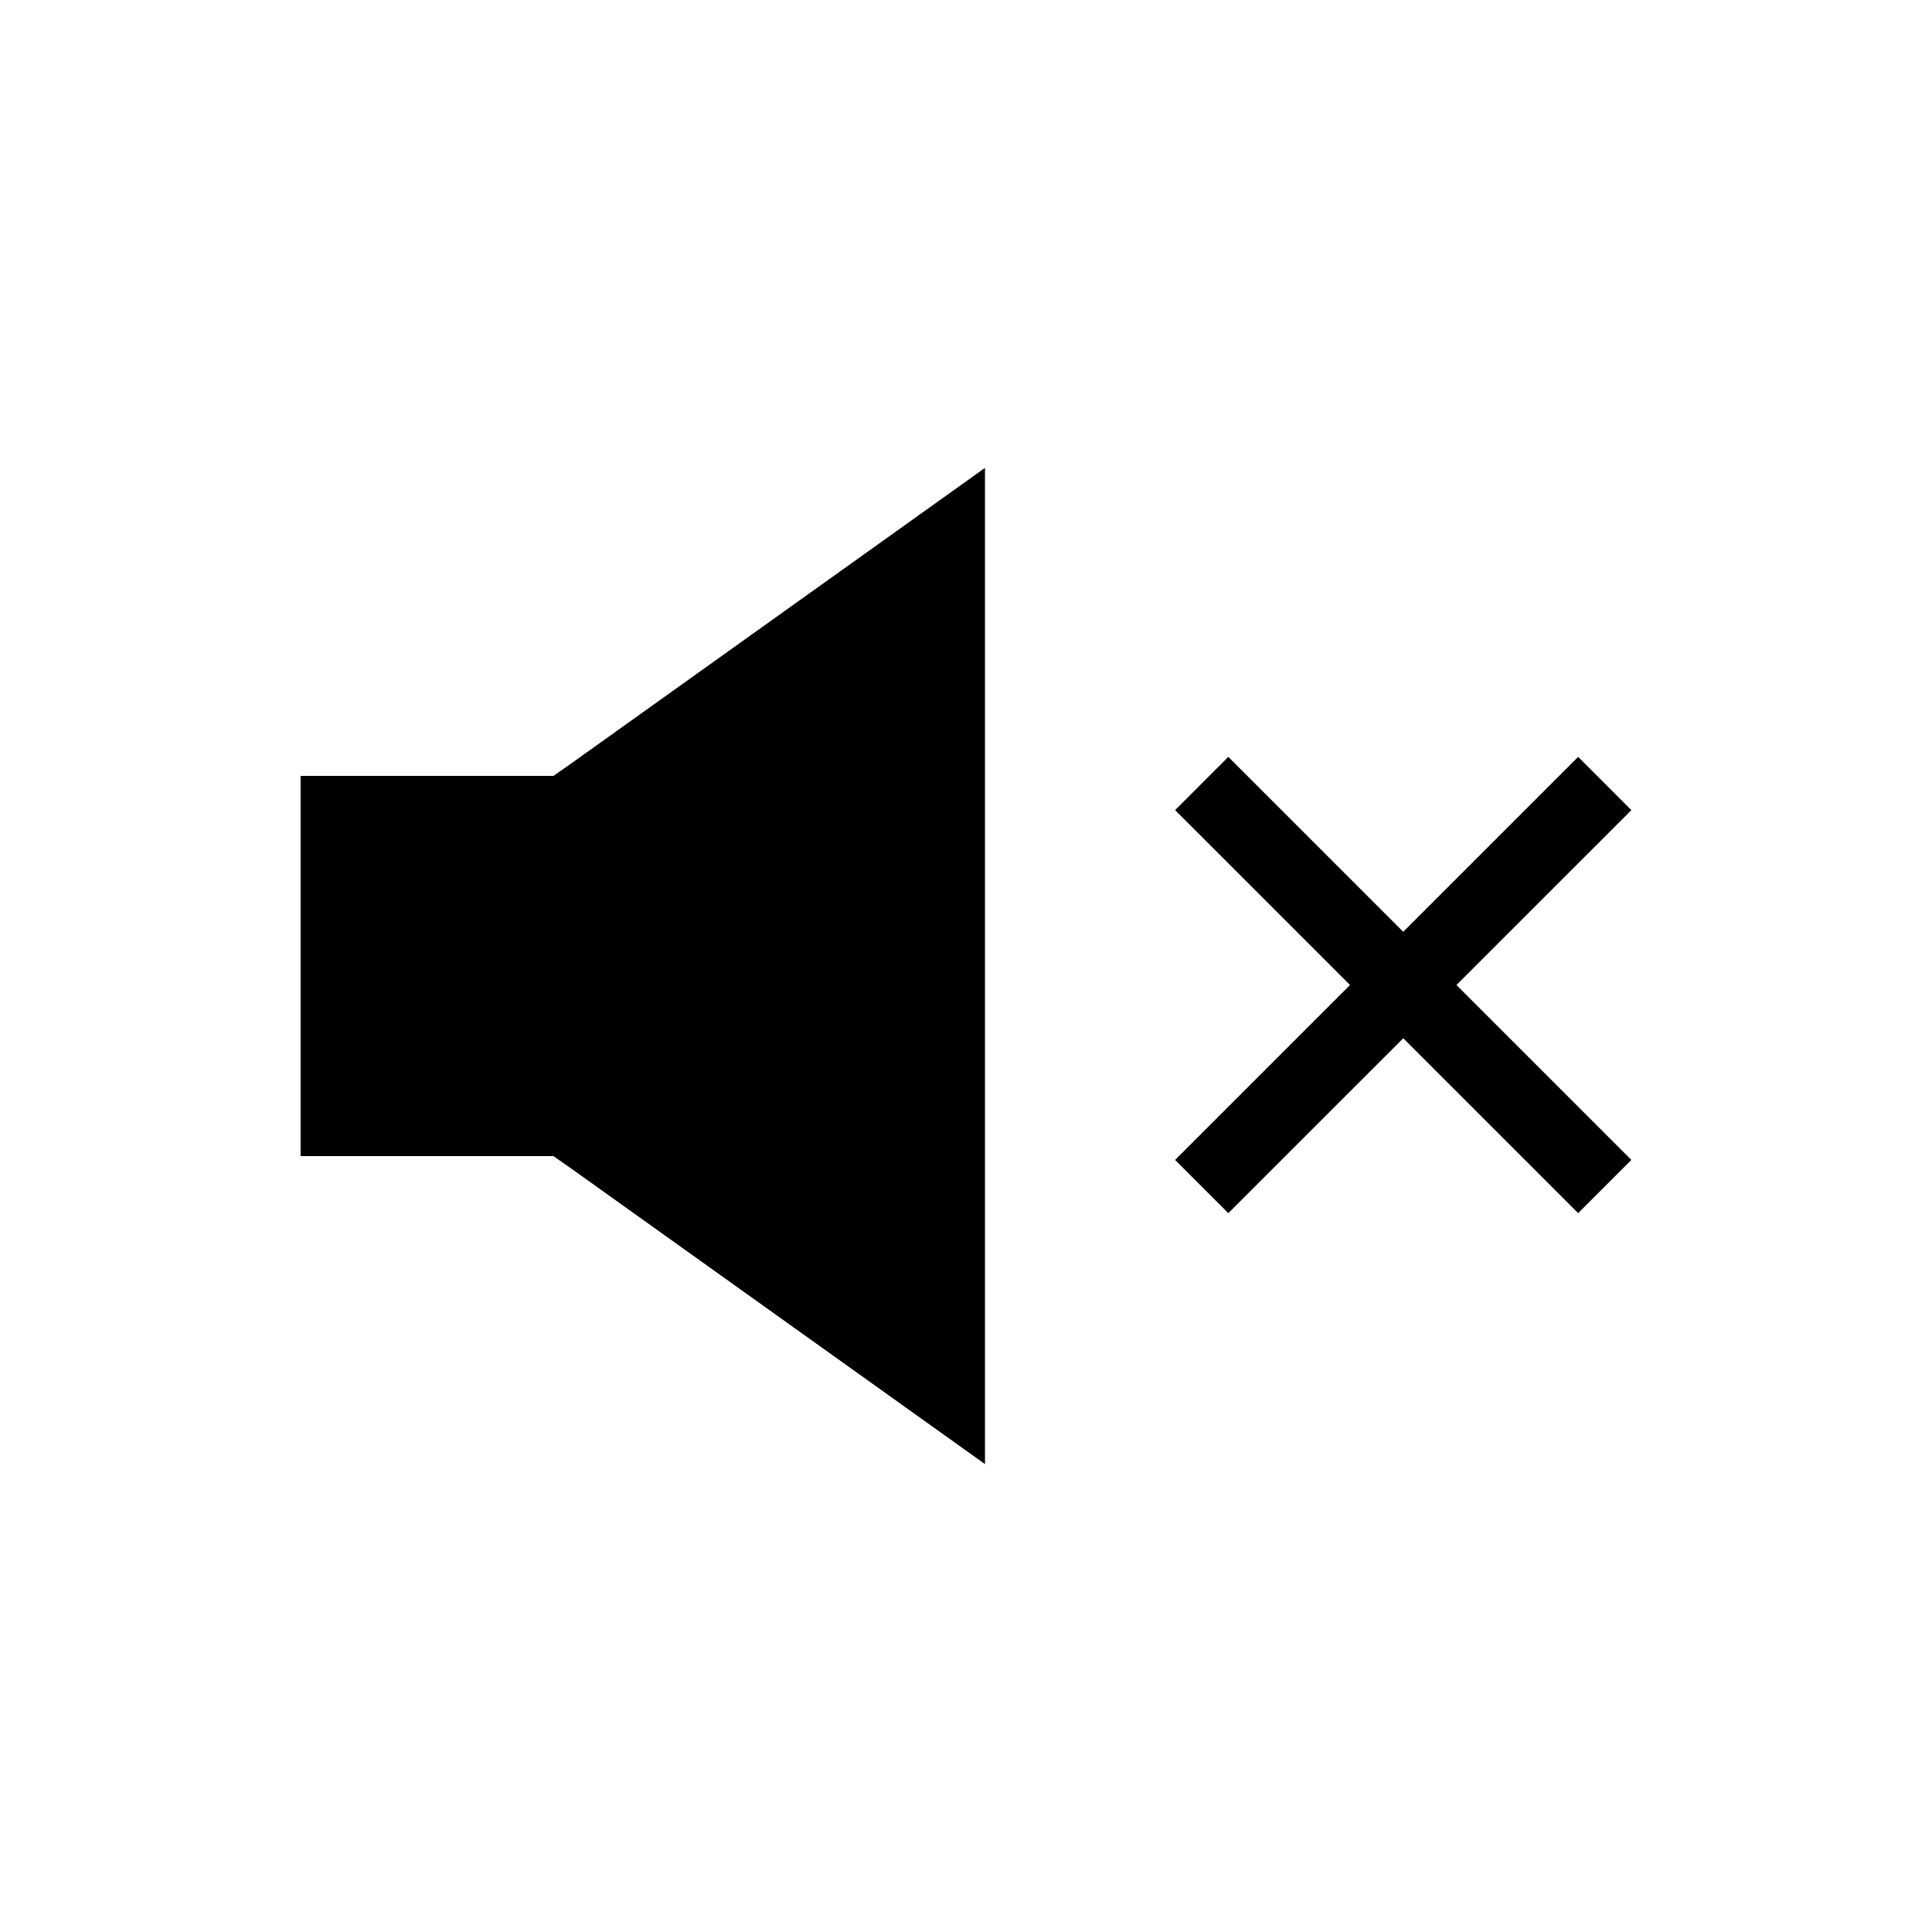
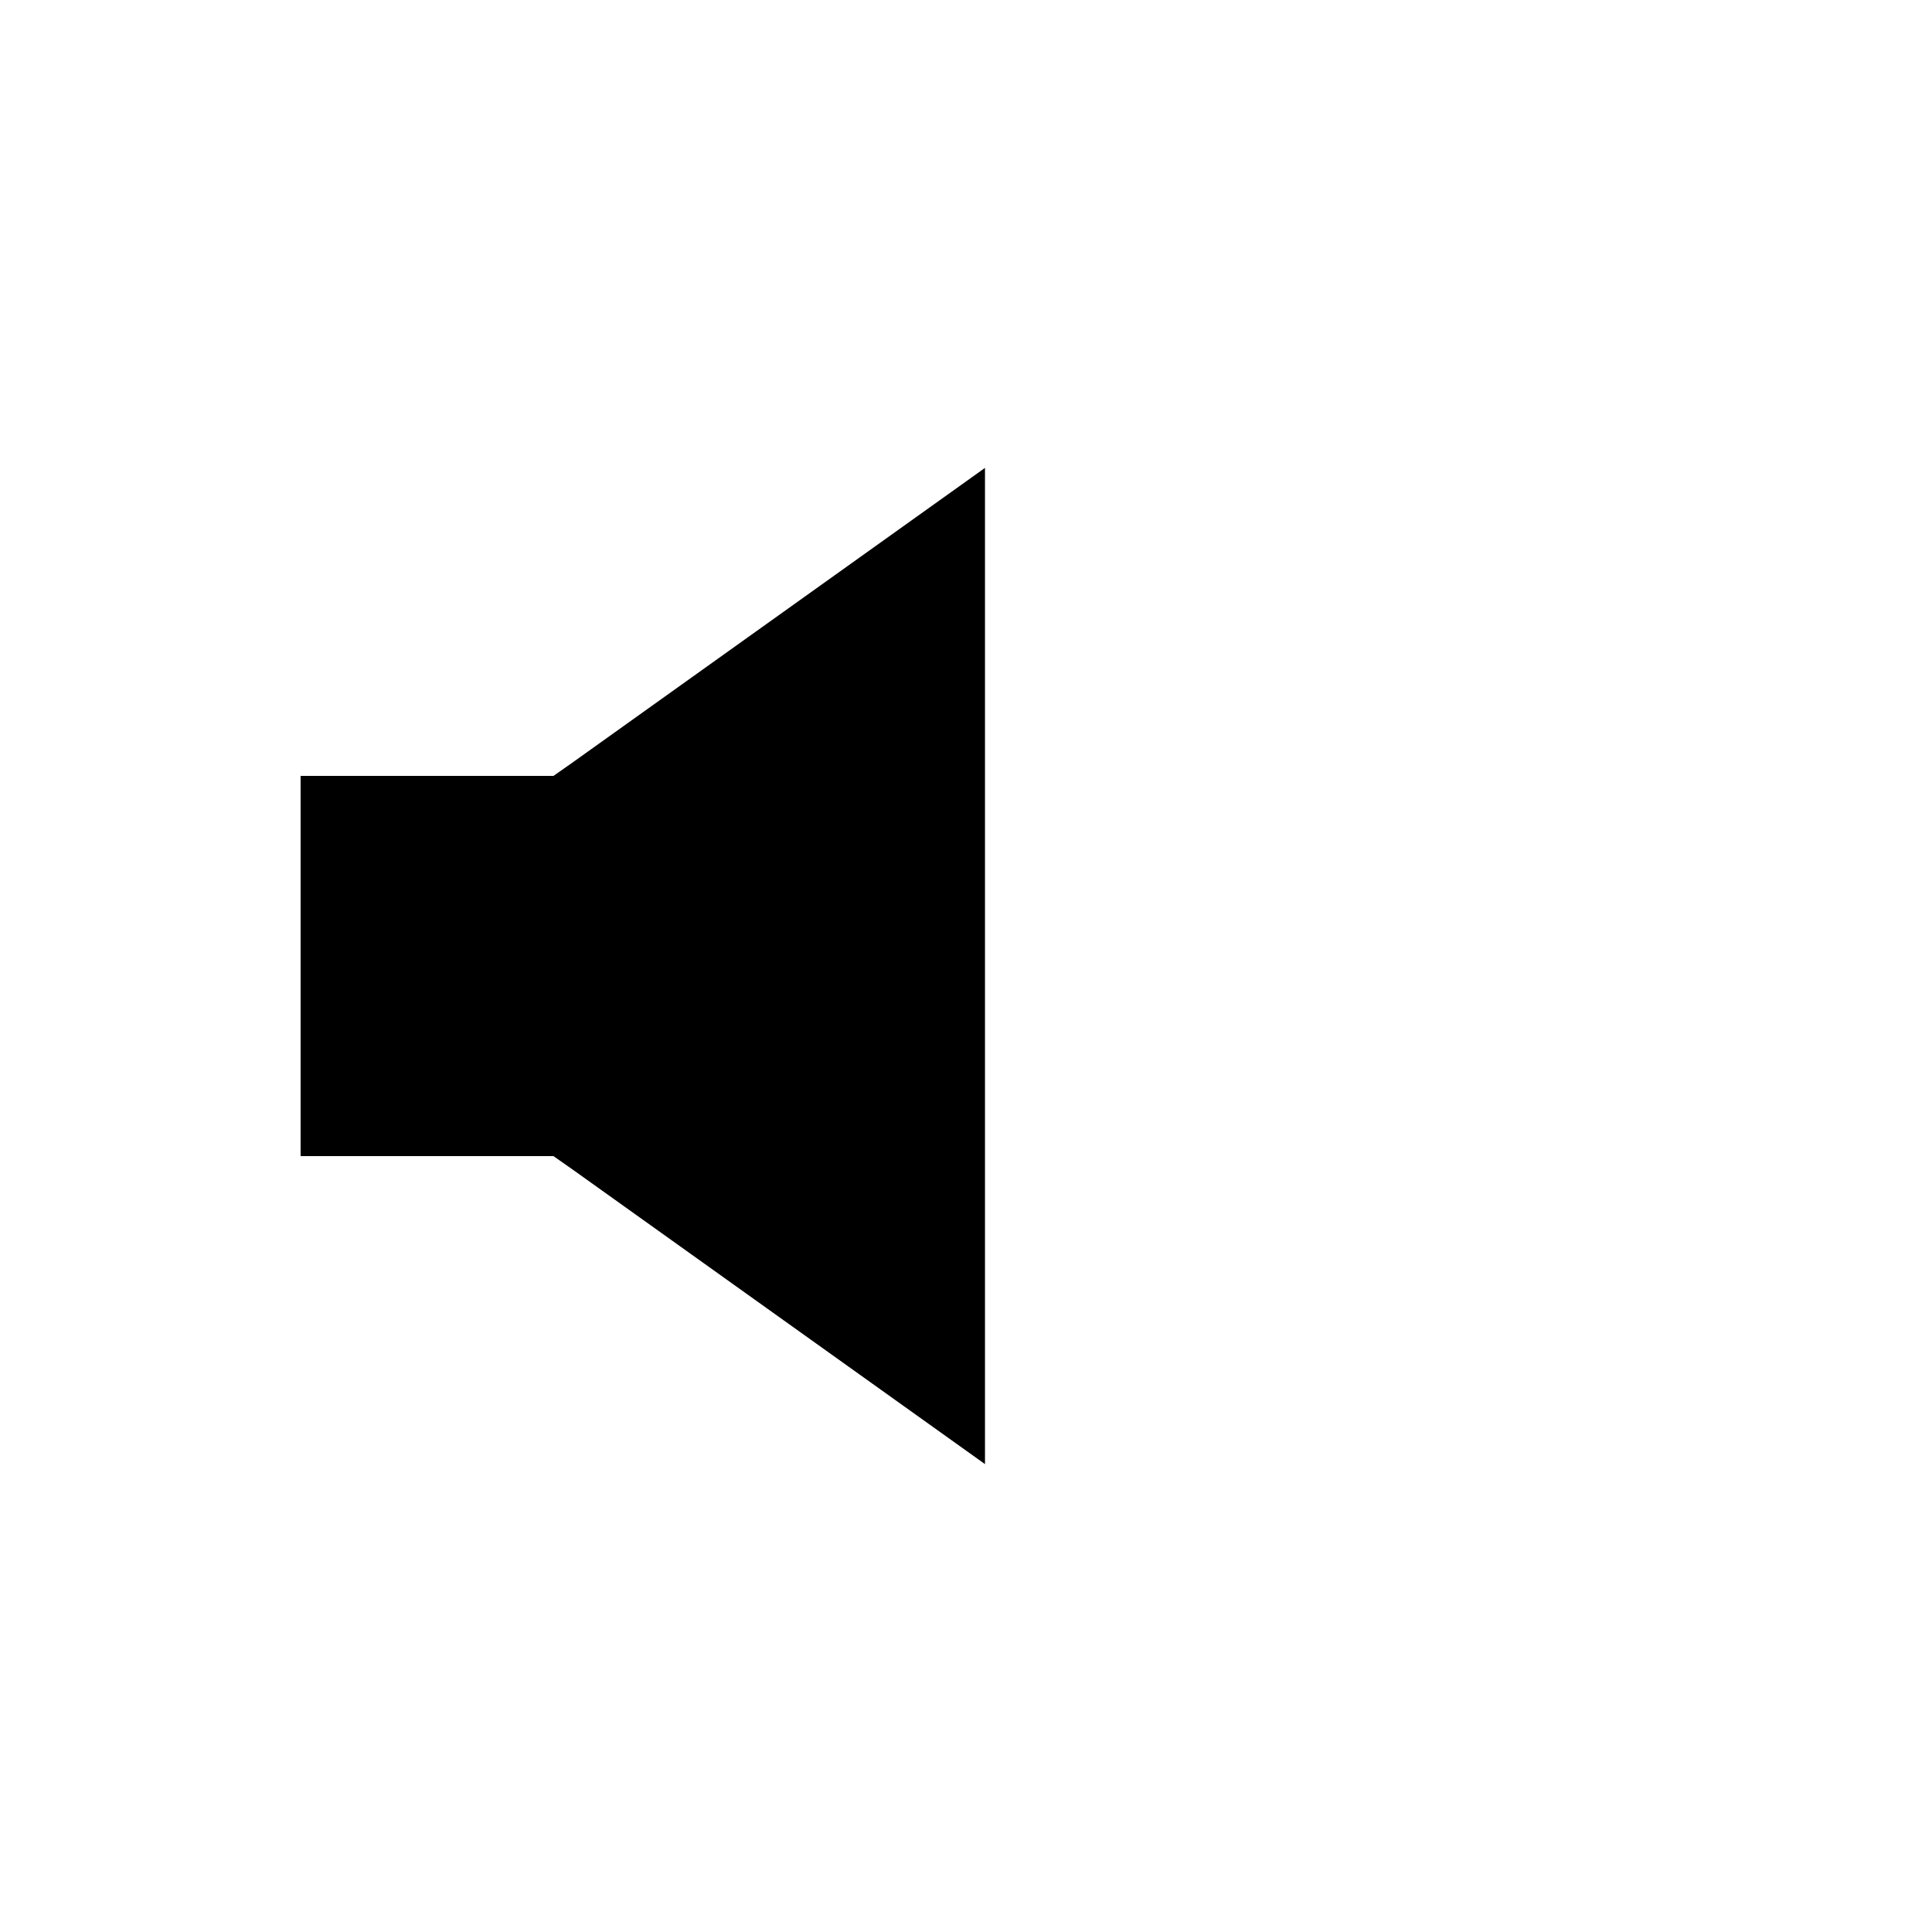
<svg xmlns="http://www.w3.org/2000/svg" fill="#000000" width="800px" height="800px" version="1.1" viewBox="144 144 512 512">
  <g>
    <path d="m295.71 346.09 109.32-78.09v264l-109.32-78.09-5.039-3.527h-67.008v-100.76h67.008z" />
-     <path d="m576.33 358.69-14.105-14.109-46.352 46.352-46.352-46.352-14.105 14.109 46.352 46.348-46.352 46.352 14.105 14.105 46.352-46.348 46.352 46.348 14.105-14.105-46.352-46.352z" />
  </g>
</svg>